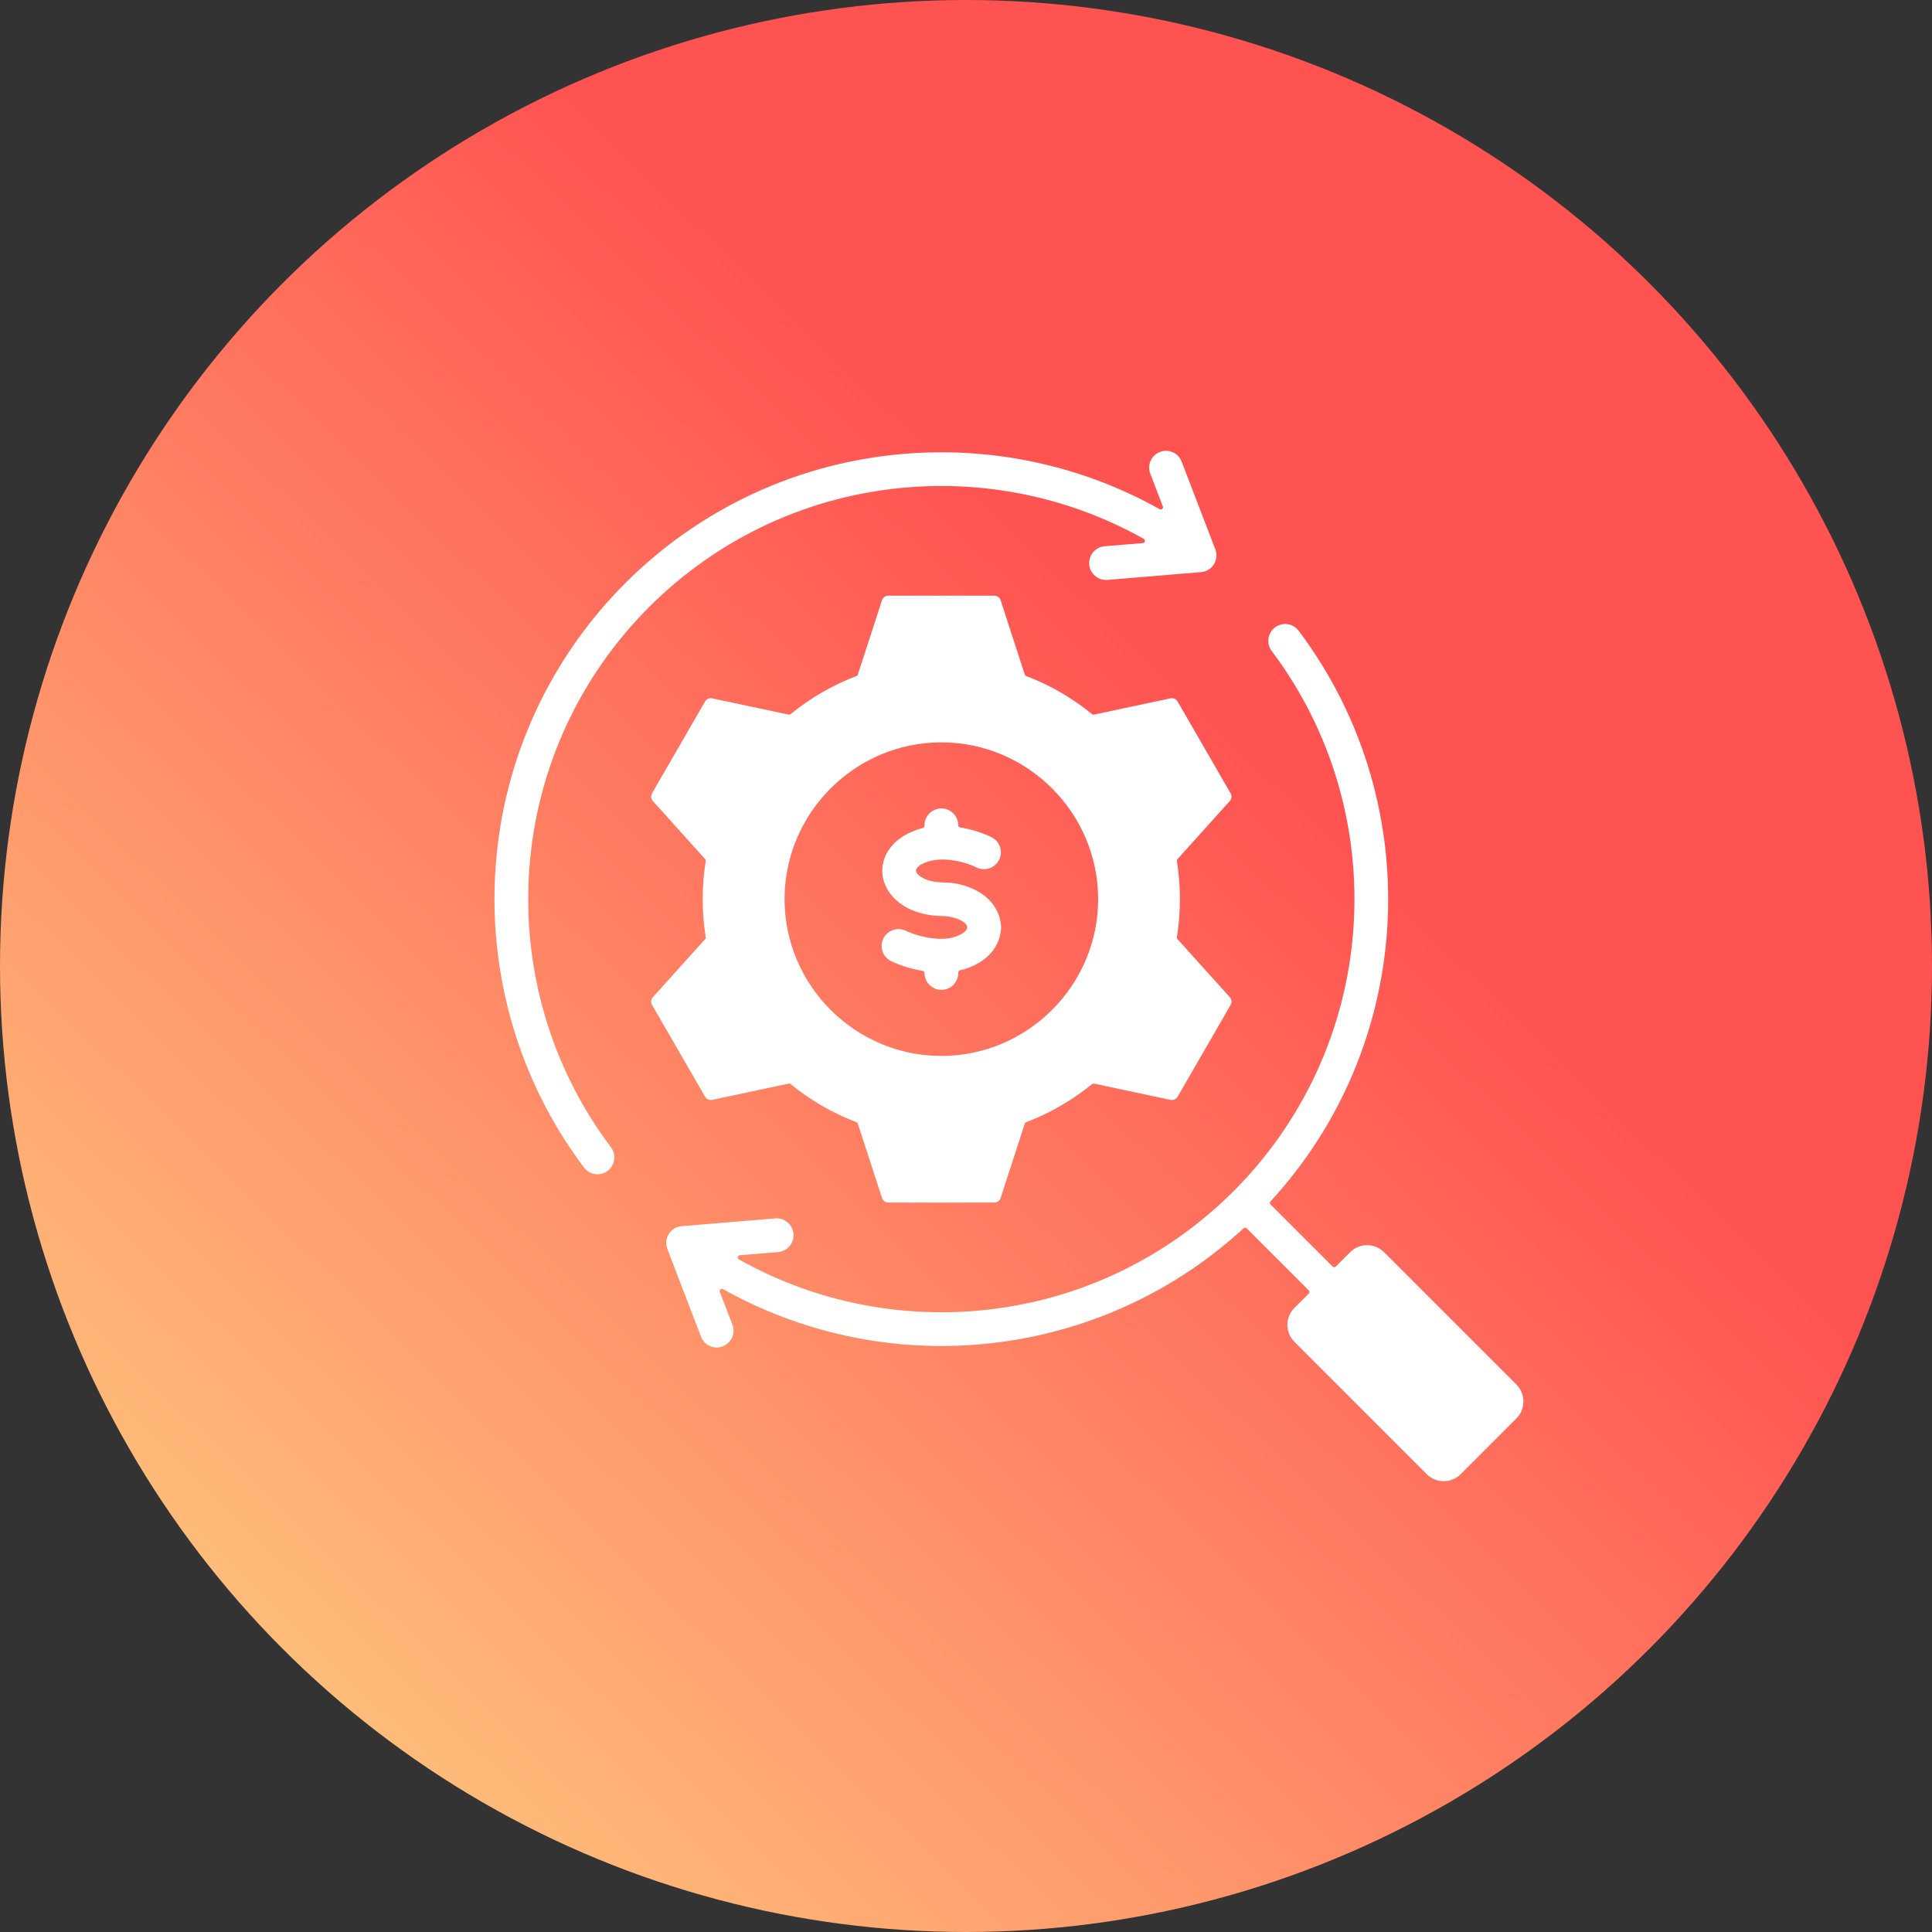
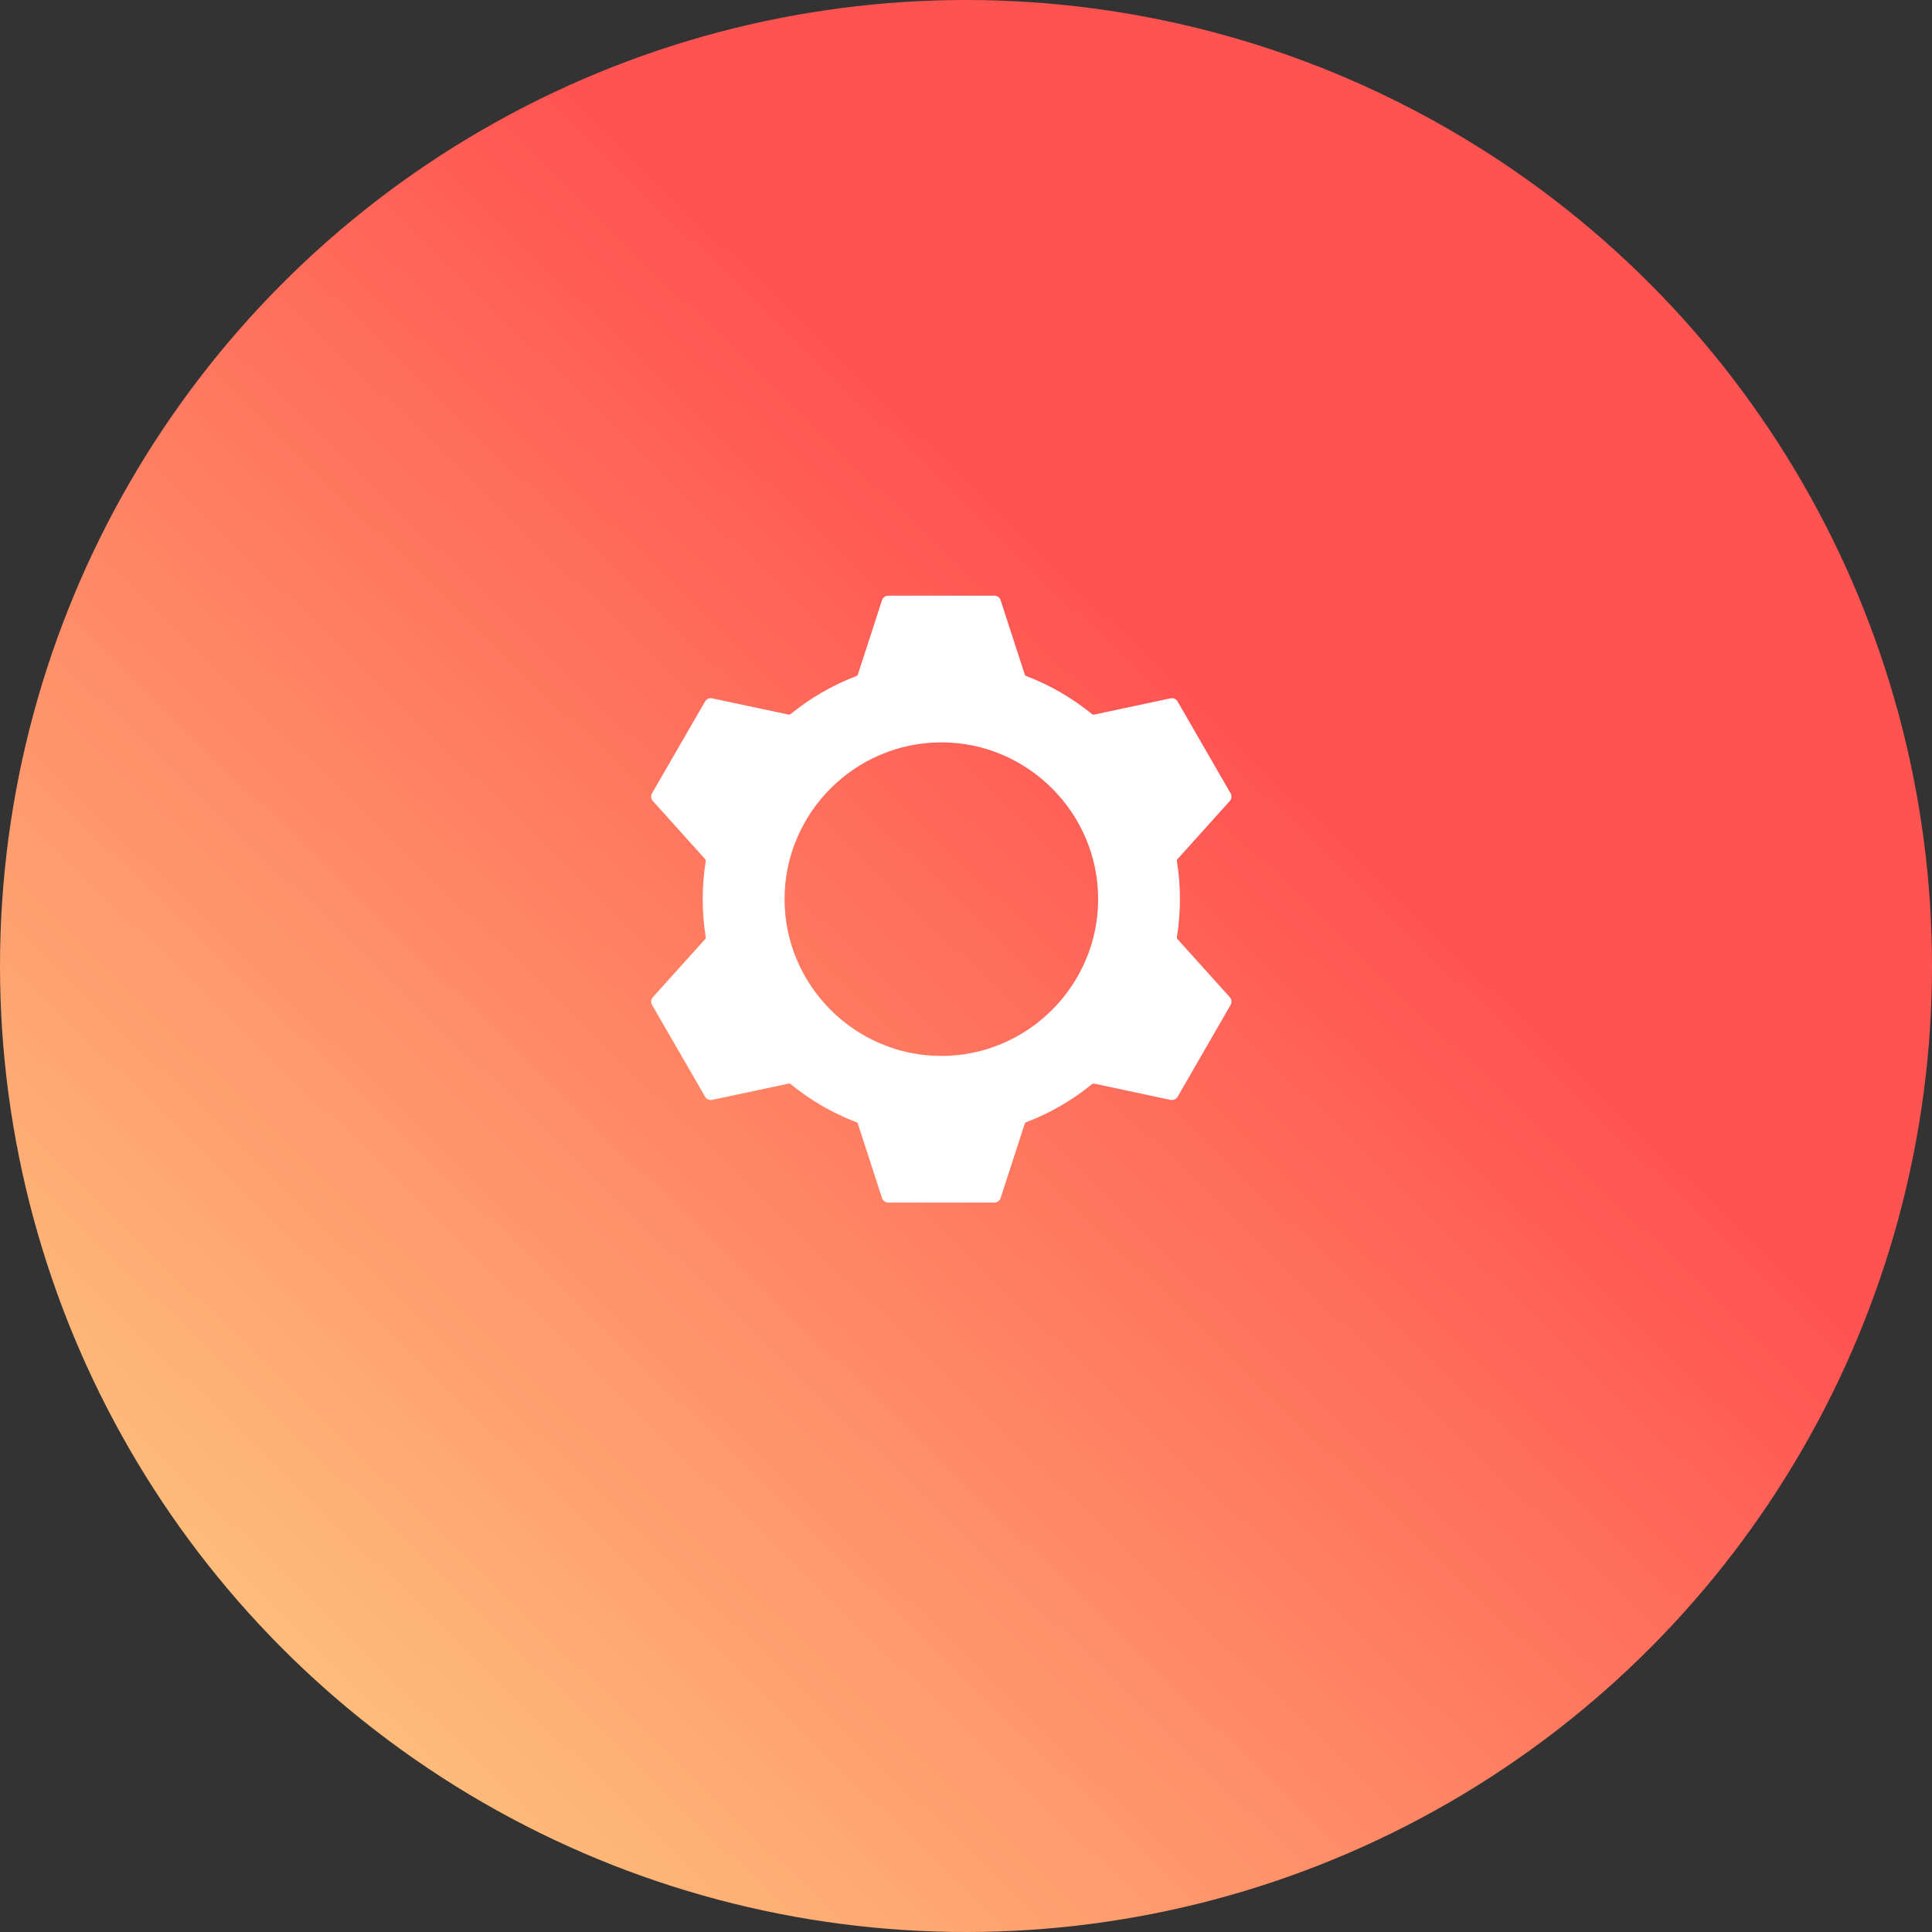
<svg xmlns="http://www.w3.org/2000/svg" width="45" height="45" viewBox="0 0 45 45" fill="none">
  <rect x="0" y="0" width="45" height="45" fill="#333333" stroke="none" />
  <circle cx="22.5" cy="22.5" r="22.5" fill="url(#paint0_linear_12810_630)" />
-   <path fill-rule="evenodd" clip-rule="evenodd" d="M17.059 30.854C17.137 31.056 17.035 31.282 16.833 31.359C16.631 31.437 16.405 31.335 16.328 31.134L15.556 29.122C15.556 29.122 15.556 29.121 15.555 29.12C15.437 28.843 15.62 28.582 15.877 28.56L18.057 28.379C18.274 28.361 18.463 28.522 18.482 28.738C18.5 28.955 18.338 29.145 18.122 29.163L17.232 29.236C17.208 29.238 17.19 29.254 17.184 29.277C17.179 29.3 17.19 29.323 17.21 29.334C18.874 30.27 20.757 30.672 22.609 30.541C27.383 30.204 31.186 26.4 31.524 21.627C31.684 19.366 31.049 17.061 29.621 15.164C29.49 14.991 29.524 14.745 29.697 14.614C29.87 14.483 30.116 14.517 30.247 14.69C31.794 16.743 32.48 19.238 32.307 21.682C32.147 23.957 31.242 26.189 29.593 27.983C29.574 28.003 29.575 28.035 29.594 28.055L31.039 29.5C31.06 29.52 31.093 29.52 31.113 29.5L31.448 29.165C31.665 28.948 32.02 28.948 32.237 29.165L35.32 32.248C35.537 32.465 35.537 32.821 35.32 33.038L34.021 34.337C33.804 34.554 33.449 34.554 33.232 34.337L30.149 31.253C29.932 31.037 29.932 30.681 30.149 30.464L30.483 30.13C30.504 30.109 30.504 30.076 30.483 30.055L29.038 28.611C29.018 28.591 28.987 28.59 28.966 28.609C27.173 30.258 24.94 31.163 22.665 31.325C20.668 31.466 18.638 31.033 16.841 30.026C16.822 30.015 16.799 30.018 16.781 30.032C16.764 30.047 16.759 30.07 16.766 30.09L17.059 30.853V30.854Z" fill="white" />
-   <path fill-rule="evenodd" clip-rule="evenodd" d="M14.23 26.722C14.36 26.895 14.326 27.141 14.153 27.272C13.98 27.402 13.734 27.368 13.603 27.195C12.057 25.141 11.371 22.648 11.543 20.203C11.908 15.038 16.021 10.925 21.186 10.561C23.183 10.419 25.213 10.852 27.01 11.859C27.029 11.87 27.053 11.867 27.07 11.853C27.087 11.838 27.093 11.816 27.085 11.795L26.792 11.032C26.714 10.83 26.816 10.604 27.018 10.527C27.22 10.449 27.446 10.55 27.523 10.752L28.295 12.764C28.295 12.764 28.295 12.765 28.296 12.766C28.414 13.043 28.231 13.305 27.974 13.326L25.794 13.507C25.578 13.525 25.388 13.364 25.37 13.148C25.352 12.931 25.513 12.741 25.729 12.723L26.619 12.65C26.643 12.648 26.661 12.632 26.667 12.608C26.672 12.586 26.661 12.563 26.641 12.552C24.977 11.616 23.094 11.213 21.242 11.344C16.468 11.681 12.664 15.485 12.327 20.258C12.167 22.519 12.801 24.824 14.23 26.722Z" fill="white" />
  <path fill-rule="evenodd" clip-rule="evenodd" d="M18.414 25.25C18.871 25.624 19.389 25.925 19.95 26.139C19.966 26.145 19.976 26.156 19.981 26.172L20.543 27.902C20.565 27.968 20.623 28.01 20.692 28.01H23.158C23.227 28.01 23.286 27.968 23.307 27.902L23.869 26.172C23.875 26.156 23.886 26.145 23.9 26.139C24.462 25.925 24.98 25.624 25.437 25.25C25.45 25.24 25.465 25.236 25.481 25.239L27.262 25.618C27.329 25.632 27.395 25.603 27.43 25.543L28.663 23.408C28.697 23.348 28.69 23.276 28.643 23.225L27.425 21.873C27.414 21.861 27.41 21.846 27.412 21.83C27.506 21.242 27.506 20.643 27.412 20.055C27.41 20.039 27.414 20.024 27.425 20.012L28.643 18.659C28.689 18.608 28.696 18.536 28.662 18.476L27.429 16.34C27.395 16.28 27.328 16.251 27.261 16.266L25.48 16.645C25.464 16.648 25.449 16.645 25.436 16.634C24.979 16.26 24.461 15.959 23.9 15.745C23.885 15.739 23.875 15.728 23.869 15.712L23.307 13.982C23.286 13.916 23.227 13.874 23.158 13.874H20.692C20.623 13.874 20.565 13.916 20.543 13.982L19.981 15.712C19.976 15.728 19.965 15.739 19.95 15.745C19.389 15.959 18.871 16.26 18.414 16.634C18.401 16.644 18.387 16.648 18.37 16.645L16.589 16.266C16.522 16.251 16.456 16.28 16.422 16.34L15.188 18.476C15.154 18.536 15.161 18.608 15.208 18.659L16.425 20.012C16.436 20.024 16.441 20.039 16.438 20.055C16.344 20.642 16.344 21.242 16.438 21.83C16.441 21.846 16.436 21.861 16.425 21.873L15.208 23.225C15.161 23.276 15.154 23.349 15.188 23.408L16.422 25.543C16.456 25.603 16.522 25.632 16.589 25.618L18.37 25.239C18.387 25.236 18.401 25.239 18.414 25.25V25.25ZM21.925 24.595C19.917 24.595 18.274 22.951 18.274 20.943C18.274 18.934 19.917 17.291 21.925 17.291C23.934 17.291 25.578 18.934 25.578 20.943C25.578 22.951 23.934 24.595 21.925 24.595Z" fill="white" />
-   <path fill-rule="evenodd" clip-rule="evenodd" d="M21.538 20.471C21.283 20.347 21.258 20.216 21.534 20.098C21.904 19.94 22.421 20.047 22.748 20.206C22.943 20.3 23.178 20.219 23.273 20.024C23.368 19.829 23.287 19.594 23.092 19.499C22.867 19.39 22.623 19.314 22.363 19.273C22.337 19.269 22.319 19.247 22.319 19.221C22.318 19.005 22.142 18.83 21.926 18.83C21.71 18.83 21.533 19.006 21.533 19.223V19.235C21.533 19.26 21.517 19.28 21.494 19.286C21.406 19.308 21.319 19.338 21.232 19.377C20.335 19.757 20.313 20.781 21.229 21.193C21.445 21.286 21.692 21.334 21.935 21.335C22.275 21.335 22.827 21.562 22.325 21.79C21.966 21.954 21.421 21.83 21.093 21.677C20.896 21.586 20.663 21.671 20.571 21.868C20.48 22.065 20.565 22.298 20.762 22.39C20.991 22.497 21.239 22.572 21.49 22.613C21.515 22.617 21.534 22.639 21.534 22.665C21.535 22.881 21.711 23.056 21.927 23.056C22.143 23.056 22.32 22.879 22.32 22.663V22.652C22.32 22.627 22.336 22.606 22.36 22.601C22.853 22.484 23.28 22.162 23.317 21.627C23.319 21.611 23.319 21.595 23.317 21.578C23.293 21.169 23.018 20.854 22.638 20.693C22.099 20.464 21.907 20.63 21.539 20.472L21.538 20.471Z" fill="white" />
  <defs>
    <linearGradient id="paint0_linear_12810_630" x1="-10.742" y1="38.179" x2="18.867" y2="7.581" gradientUnits="userSpaceOnUse">
      <stop stop-color="#FEE488" />
      <stop offset="1" stop-color="#FF5352" />
    </linearGradient>
  </defs>
</svg>